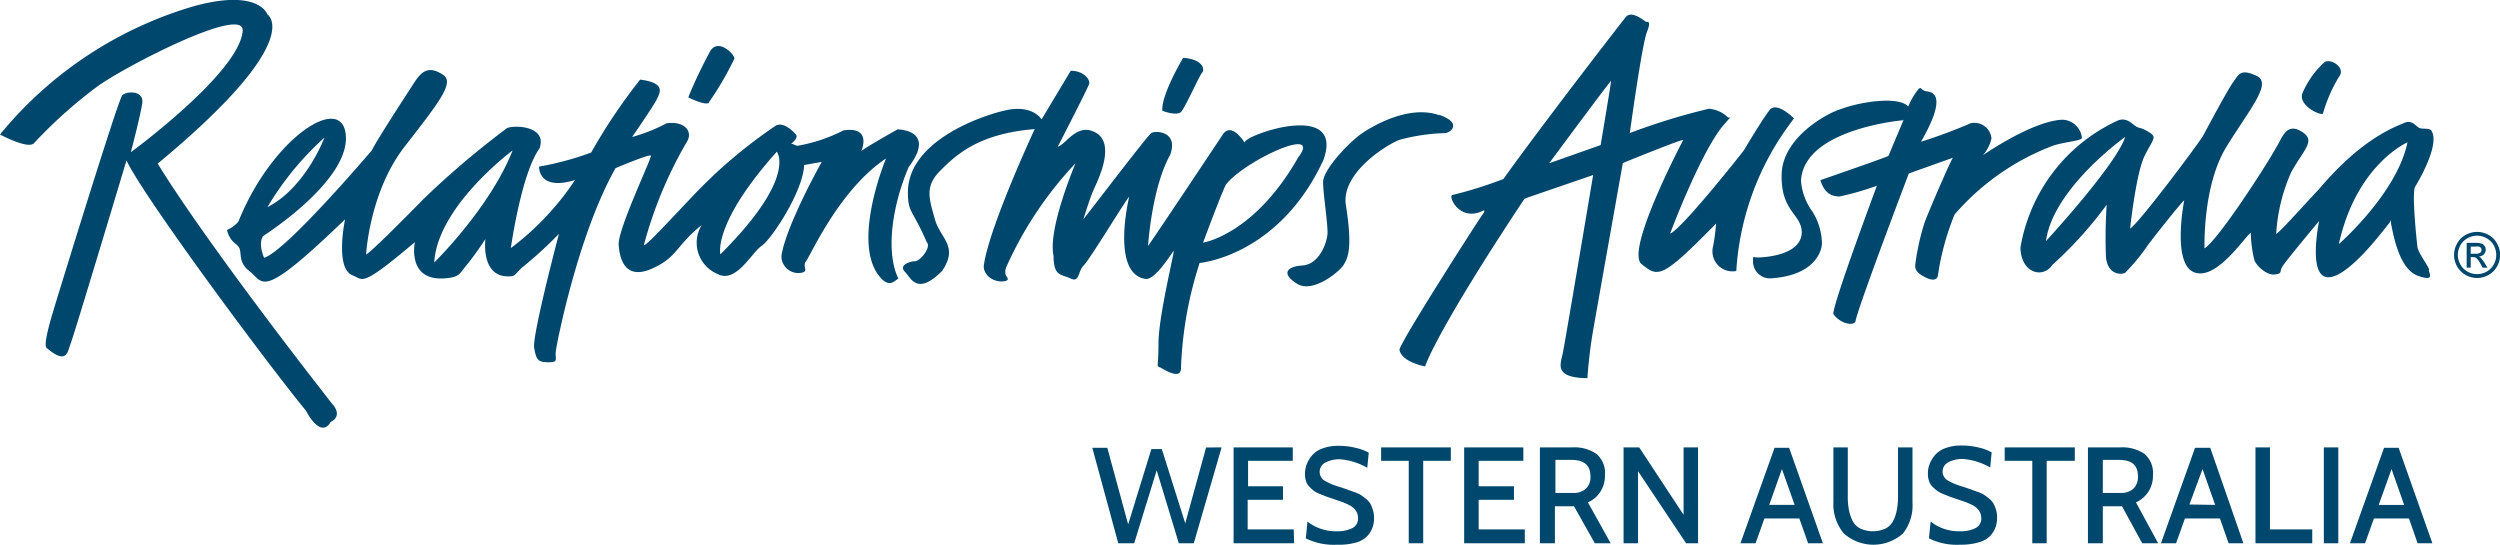
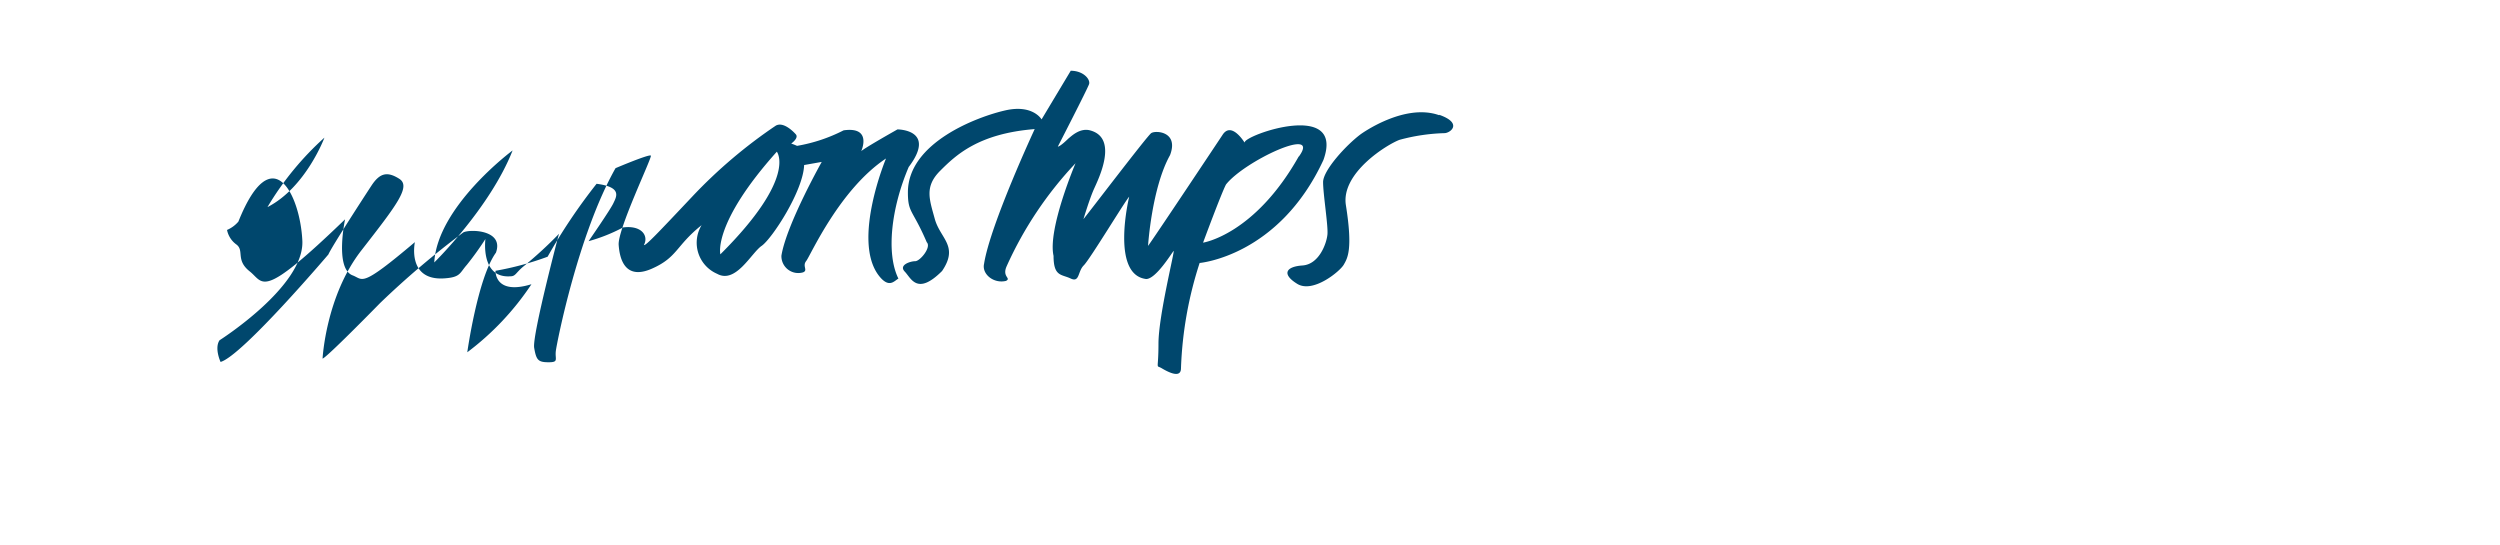
<svg xmlns="http://www.w3.org/2000/svg" id="_Layer_" data-name="&lt;Layer&gt;" viewBox="0 0 239.95 52.29">
  <defs>
    <style>.cls-1{fill:#00476d}</style>
  </defs>
-   <path class="cls-1" d="M164.5 26.78l-4.95 1.75s5.92-8 5.94-7.9-1 6.15-1 6.15m18.55-2.56s-1.64-1.67-2.33-.8-2.36 3.68-2.47 3.86-6 7.61-7.08 8c0 0 2.7-7.26 4.93-10.18 1.25-1.46.76-.79.59-1a2.92 2.92 0 00-1.81-.8 61.6 61.6 0 00-7.58 2.33s1.16-8.48 1.64-9.69 0-.94-.11-1-1.35-1.12-1.9-.46-8.57 11.06-11.76 15.56a40 40 0 01-4.87 1.53c-.53 0 .64 2.72 3 1.47 0 0 .11.11-.11.37s-7.76 12-8 13c0 0 0 1.09 2.46 1.62 0 0 .91-3.09 9.55-16.11l6.58-2.26s-2.73 16.29-2.94 17.23-.73 2.12 2 2.26h.39s.13-2.15.52-4.41 2.88-16.23 2.88-16.23 5.42-2.22 5.8-2.22c0 0-5.62 10.63-4 11.92s1.91 1.43 7.15-3.89a20.11 20.11 0 01-.28 2.15 1.92 1.92 0 002.22 2.4 26.44 26.44 0 015.32-14.35zm52.3 12.07c1.7-7.67 6.59-9.77 6.59-9.77-1 4.89-6.59 9.77-6.59 9.77M207.23 36c.69-5.09 7.61-10 7.61-10-.89 2.72-7.61 10-7.61 10M244 38.77c.07-.21-1.05-1.61-1.12-2.24s-.56-5.2-.21-5.76 2.31-3.93 1.61-5.27c-.14-.42-.84-.21-1.19-.35s-.7-.84-1.48-.49-4 1.41-8.14 6.32c-1.47 1.55-3.44 3.79-4.14 4.35a16.77 16.77 0 011.47-6c1.27-2.25 2.39-3 .92-3.87s-1.83.71-2.39 1.55c-.91 1.68-5.54 8.84-6.88 9.69 0 0-.21-6 2.11-9.76s4.42-6.11 2.87-6.81-1.68-.14-2.24.63-2.53 4.49-2.88 5.13-6.11 8.35-7 8.91c0 0 .56-5.33 1.4-7s1.2-1.76.42-2.25-.91-.34-1.26-.56-.91-.91-1.75-.56a16.42 16.42 0 00-9.34 12.21c.07 2.46 2.17 3 3.09 1.62a37.7 37.7 0 005.19-5.75 47.27 47.27 0 00-.07 5c.14 1.69 1.41 1.75 1.83 1.54a18.7 18.7 0 002.24-2.73c.43-.57 3.23-4.14 3.44-4.22 0 0-1.19 6 .92 6.88s4.77-3.23 5.47-3.79a12 12 0 00.35 2.67c.29.63 1.26 1.47 2 1.34s.35-.22.7-.78 3.16-3.93 3.51-4.35c0 0-1.12 5.33.84 5.4s5.41-4.63 5.83-5.12a1 1 0 00.21-.37c0-.15 0-.12 0 0a3 3 0 00.07.58c.21 1 .77 4.14 2.53 4.77s1-.35 1.05-.56m-3.6-4.77c0-.12 0-.15 0 0M26 28.56c14.41-11.93 10.52-14.32 10.52-14.32s-.79-2.49-7-.8a37.69 37.69 0 00-18.66 12.33s2.79 1.5 3.29.8a44.92 44.92 0 016-5.37c2.38-1.79 14.22-7.95 14-5.37-.3 4-10.73 11.64-10.73 11.64s.89-3.39 1.09-4.68S23 21.6 22.6 22s-6.26 19.49-6.47 20.19-1.19 3.77-.79 4.07c2 1.69 2 .3 2.29-.39S23 28.26 23 28.26c1.69 3.58 13.43 19.39 17.21 24 1.59 2.89 2.38 1.1 2.38 1.1s1.29-.51.1-1.8C29.57 34.73 26 28.56 26 28.56" transform="translate(-10.86 -12.86)" />
-   <path class="cls-1" d="M80 37.27s-.77-2.94 5.42-9.85c0 0 2 2.46-5.42 9.85m-27.46.78c.3-5.4 7.52-10.75 7.52-10.75-2.17 5.52-7.52 10.75-7.52 10.75M42 26.07s-1.78 4.78-5.47 6.67A28.61 28.61 0 0142 26.07m56.1 2.79c2.68-3.58-1.1-3.58-1.1-3.58s-3.18 1.79-3.48 2.09c0 0 1.1-2.39-1.69-2a15.54 15.54 0 01-4.47 1.49 5.48 5.48 0 00-.56-.22s.76-.53.44-.89-1.23-1.22-1.92-.83a47.5 47.5 0 00-8 6.79c-3.34 3.54-4.49 4.76-4.66 4.67a40 40 0 014.18-10c.48-.88-.21-1.92-2-1.69a16.21 16.21 0 01-3.31 1.32s2.08-3 2.38-3.64.87-1.55-1.61-1.87a54.22 54.22 0 00-4.7 7 28.62 28.62 0 01-5 1.35s-.12 2.38 3.45 1.29a26.33 26.33 0 01-6.16 6.53s1-7.15 2.75-9.56c.79-2.18-2.45-2.27-3.12-1.95a83.64 83.64 0 00-8 6.79c-1.92 1.96-5.22 5.27-5.52 5.33 0 0 .31-6 3.72-10.38s4.79-6.15 3.64-6.88-1.87-.56-2.67.66-3.86 5.94-4.13 6.6c0 0-8.27 9.73-10.35 10.32 0 0-.61-1.31-.1-2.08 0 0 8.15-5.17 7.95-9.54S37 26 33.74 34.13a2.94 2.94 0 01-1.09.8 2.27 2.27 0 00.89 1.39c.8.59-.1 1.49 1.29 2.59s1 2.86 9.15-5c0 0-1 4.68.7 5.37 1.09.4.7 1.3 6-3.18 0 0-.79 3.7 2.79 3.48 1.6-.1 1.49-.5 2.19-1.29a28.86 28.86 0 001.79-2.49s-.5 3.78 2.39 3.58c.5 0 .5-.3 1.19-.89a38.8 38.8 0 003.48-3.19s-2.58 9.75-2.38 10.94.39 1.39 1.39 1.39.59-.29.69-1.09S66.36 35.32 69.94 29c0 0 3.27-1.39 3.39-1.2s-3.19 7.06-3.09 8.56.7 3.38 3.18 2.29 2.29-2.19 4.78-4.18a3.25 3.25 0 001.49 4.67c1.79 1 3.28-2 4.27-2.68s4-5.28 4.08-7.76l1.69-.3s-3.38 6-3.87 9a1.62 1.62 0 002.08 1.6c.5-.2-.1-.59.3-1.09s3.18-6.86 7.66-9.84c0 0-3.28 7.85-.7 11.23 1 1.3 1.5.5 1.89.3-1.19-2.39-.7-6.77 1-10.74" transform="translate(-10.86 -12.86)" />
+   <path class="cls-1" d="M80 37.27s-.77-2.94 5.42-9.85c0 0 2 2.46-5.42 9.85m-27.46.78c.3-5.4 7.52-10.75 7.52-10.75-2.17 5.52-7.52 10.75-7.52 10.75M42 26.07s-1.78 4.78-5.47 6.67A28.61 28.61 0 0142 26.07m56.1 2.79c2.68-3.58-1.1-3.58-1.1-3.58s-3.18 1.79-3.48 2.09c0 0 1.1-2.39-1.69-2a15.54 15.54 0 01-4.47 1.49 5.48 5.48 0 00-.56-.22s.76-.53.44-.89-1.23-1.22-1.92-.83a47.5 47.5 0 00-8 6.79c-3.34 3.54-4.49 4.76-4.66 4.67c.48-.88-.21-1.92-2-1.69a16.21 16.21 0 01-3.31 1.32s2.08-3 2.38-3.64.87-1.55-1.61-1.87a54.22 54.22 0 00-4.7 7 28.62 28.62 0 01-5 1.35s-.12 2.38 3.45 1.29a26.33 26.33 0 01-6.16 6.53s1-7.15 2.75-9.56c.79-2.18-2.45-2.27-3.12-1.95a83.64 83.64 0 00-8 6.79c-1.92 1.96-5.22 5.27-5.52 5.33 0 0 .31-6 3.72-10.38s4.79-6.15 3.64-6.88-1.87-.56-2.67.66-3.86 5.94-4.13 6.6c0 0-8.27 9.73-10.35 10.32 0 0-.61-1.31-.1-2.08 0 0 8.15-5.17 7.95-9.54S37 26 33.74 34.13a2.94 2.94 0 01-1.09.8 2.27 2.27 0 00.89 1.39c.8.59-.1 1.49 1.29 2.59s1 2.86 9.15-5c0 0-1 4.68.7 5.37 1.09.4.7 1.3 6-3.18 0 0-.79 3.7 2.79 3.48 1.6-.1 1.49-.5 2.19-1.29a28.86 28.86 0 001.79-2.49s-.5 3.78 2.39 3.58c.5 0 .5-.3 1.19-.89a38.8 38.8 0 003.48-3.19s-2.58 9.75-2.38 10.94.39 1.39 1.39 1.39.59-.29.69-1.09S66.36 35.32 69.94 29c0 0 3.27-1.39 3.39-1.2s-3.19 7.06-3.09 8.56.7 3.38 3.18 2.29 2.29-2.19 4.78-4.18a3.25 3.25 0 001.49 4.67c1.79 1 3.28-2 4.27-2.68s4-5.28 4.08-7.76l1.69-.3s-3.38 6-3.87 9a1.62 1.62 0 002.08 1.6c.5-.2-.1-.59.3-1.09s3.18-6.86 7.66-9.84c0 0-3.28 7.85-.7 11.23 1 1.3 1.5.5 1.89.3-1.19-2.39-.7-6.77 1-10.74" transform="translate(-10.86 -12.86)" />
  <path class="cls-1" d="M135.51 27.88c-4.24 7.52-9.18 8.27-9.18 8.27s1.77-4.78 2.2-5.58c1.77-2.26 9.18-5.7 7-2.69m-5.23-1.36c-.12-.18-1.29-2-2.11-.7 0 0-6.73 10.12-7.14 10.64 0 0 .35-5.56 2.11-8.71.87-2.28-1.41-2.4-1.81-2.11s-5.92 7.55-6.5 8.25c0 0 .58-1.93 1-2.87s2.46-5-.46-5.67c-.94-.18-1.7.58-2 .82 0 0-.76.76-1 .76 0 0 2.86-5.56 3-6s-.53-1.28-1.76-1.28l-2.8 4.67s-.83-1.46-3.46-.87S98 26.52 98 31.32c0 2 .44 1.6 1.81 4.79.47.47-.64 1.82-1.11 1.82s-1.61.37-1 1 1.18 2.34 3.58-.06c1.63-2.4-.18-3.1-.7-5s-1-3.1.52-4.62 3.69-3.57 9.07-4c0 0-4.27 9.18-4.86 12.93-.23 1 .94 1.93 2.11 1.64.53-.29-.41-.36.06-1.41a35.7 35.7 0 016.61-9.88s-2.69 6.31-2.11 8.89c0 2 .76 1.75 1.64 2.17s.67-.68 1.26-1.26 4-6.23 4.36-6.59c0 0-1.82 7.49 1.63 7.9.94 0 2.46-2.51 2.63-2.69s-1.45 6.2-1.45 8.89-.3 2 .32 2.37 1.84 1 1.84 0A36.73 36.73 0 01126 38.1s7.6-.64 11.88-9.88c2.1-5.8-7.55-2.4-7.55-1.7m18.67-2.6c-3.39-1.21-7.55 1.83-7.55 1.83-1.41 1.06-3.6 3.46-3.6 4.59s.49 4.16.42 5-.78 2.89-2.4 3-2 .85-.49 1.77 4.09-1.21 4.45-1.84.89-1.43.21-5.71c-.5-3.11 4-5.86 5.15-6.28a18.3 18.3 0 014.3-.64c.57 0 1.81-.95-.49-1.76" transform="translate(-10.86 -12.86)" />
-   <path class="cls-1" d="M124.25 23.56c.42-.49 1.76-3.52 2-3.74s.15-1.27-1.83-1.41c0 0-2.12 3.53-2 5.08 0 0 1.42.57 1.84.07m-45.38-.85a29.84 29.84 0 002.47-4.23c0-.42-1.56-2-2.33-.7A47 47 0 0077 22l-.07.21s1.69.85 2 .49m131.75 3.35a1.94 1.94 0 00-1.9-1.7c-2.93.15-7.6 3.41-7.6 3.41a3.56 3.56 0 00.82-1.61 1.64 1.64 0 00-2-1.46 47.32 47.32 0 01-4.76 1.77c2.5-4.35 1.21-4.75.57-4.83s-.48-.48-.8-.24a7.47 7.47 0 00-1 1.69c-.89-1-4.51-.48-6.44.24-1.37.4-5.63 2.74-5.71 6.28s1.85 3.78 1.93 5.47c.07 2.33-3.71 2.5-4.19 2.5s-.48-.17-.48.23a1.63 1.63 0 001.61 1.78c4.34-.24 5-2.66 5-3.38a6 6 0 00-.89-3 5.73 5.73 0 01-1.12-3c.28-5 9.81-5.8 9.81-5.8l.06-.09-1.48 3.52c-.63.28-6.53 2.32-6.53 2.32.44 1.46 1.3 1.55 1.83 1.57a27 27 0 003.59-1.03c-.22.63-4.16 11.15-4.18 12.3.71 1 2 1.17 2.13.7.27-1.44 5.12-14.18 5.12-14.18L198.3 28c-.28.4-2.2 4.87-2.71 6.19a23 23 0 00-.91 4.12c0 .3 0 .72 1.11 1.23s1.09-.37 1.09-.37a24.85 24.85 0 011.58-5.72 23.42 23.42 0 019.54-6.64c1.29-.38 2.72-.43 2.7-.76m23.11-2.27a14.54 14.54 0 011.54-3.54c.73-.88-.84-1.85-1.41-1.39a8.54 8.54 0 00-2.11 3c-.34 1.07 1.52 2.06 2 1.94M128.11 55.8l-2.67 9.2H124l-2.12-7-2.16 7h-1.53l-2.49-9.16h1.44l2 7.35 2.23-7.23h1l2.25 7.13 2-7.28zm6.96 9.2h-5.81v-9.2h5.68v1.29h-4.29v2.44H134v1.3h-3.39v2.84h4.42zm4.12.14a6 6 0 01-3-.61l.16-1.61a4.39 4.39 0 002.84.93 3.1 3.1 0 001.46-.3 1 1 0 00.55-1 1.18 1.18 0 00-.12-.53 1.42 1.42 0 00-.31-.4 1.87 1.87 0 00-.51-.33 6.43 6.43 0 00-.6-.26l-.71-.24-.73-.25-.65-.26A2.92 2.92 0 01137 60a4 4 0 01-.45-.41 1.3 1.3 0 01-.34-.56 2.17 2.17 0 01-.1-.69 2.63 2.63 0 01.17-.92 2.79 2.79 0 01.52-.86 2.36 2.36 0 011-.66 4.29 4.29 0 011.54-.25 6.56 6.56 0 011.66.2 4.49 4.49 0 011.23.46l-.14 1.45a6.19 6.19 0 00-2.64-.82 2.92 2.92 0 00-1.35.3 1 1 0 00-.58.91 1 1 0 00.48.85 6.33 6.33 0 001.49.61l.67.23.63.23a3.62 3.62 0 01.65.28 5.6 5.6 0 01.5.37 1.84 1.84 0 01.45.49 3.12 3.12 0 01.24.6 2.45 2.45 0 01.11.78 2.82 2.82 0 01-.12.83 2.63 2.63 0 01-.46.82 2.39 2.39 0 01-1.1.68 6 6 0 01-1.87.22zm10.92-8.05h-2.65V65h-1.39v-7.91h-2.65V55.8h6.69zm7.1 7.91h-5.82v-9.2h5.68v1.29h-4.29v2.44h3.39v1.3h-3.39v2.84h4.43zm8.24 0h-1.52l-2-3.55h-1.83V65h-1.44v-9.2h3.1a3.74 3.74 0 012.32.62 2.39 2.39 0 01.82 2.06 2.75 2.75 0 01-1.63 2.6zm-3.77-8h-1.53v3.17h1.72a1.69 1.69 0 001.2-.4 1.52 1.52 0 00.44-1.21q0-1.56-1.83-1.56zm12.16 8h-1.15l-4.61-6.91V65h-1.39v-9.2h1.5l4.26 6.47V55.8h1.39zm11.98 0h-1.42l-.84-2.38h-3.35l-.85 2.38h-1.45l3.27-9.16h1.4zm-2.71-3.68l-1.22-3.44-1.22 3.44zm10.4 2.74a4.27 4.27 0 01-5.68 0 4.36 4.36 0 01-1-3V55.8h1.38v4.67a6.85 6.85 0 00.1 1.28 4.37 4.37 0 00.34 1.06 1.72 1.72 0 00.74.77 2.94 2.94 0 002.46 0 1.72 1.72 0 00.74-.77 4 4 0 00.34-1.06 6.85 6.85 0 00.1-1.28V55.8h1.39v5.26a4.36 4.36 0 01-.91 3zm5.49 1.08a6 6 0 01-3-.61l.16-1.61a4.4 4.4 0 002.85.93 3.09 3.09 0 001.45-.3 1 1 0 00.56-1 1.19 1.19 0 00-.13-.53 1.42 1.42 0 00-.31-.4 1.87 1.87 0 00-.51-.33 6.43 6.43 0 00-.6-.26l-.71-.24-.73-.25-.65-.26a2.92 2.92 0 01-.63-.34 4 4 0 01-.45-.41 1.3 1.3 0 01-.3-.53 2.17 2.17 0 01-.1-.69 2.42 2.42 0 01.17-.92 3 3 0 01.52-.86 2.36 2.36 0 011-.66 4.29 4.29 0 011.54-.25 6.7 6.7 0 011.67.2 4.53 4.53 0 011.22.46l-.14 1.45a6.19 6.19 0 00-2.64-.82 2.92 2.92 0 00-1.35.3 1 1 0 00-.58.91 1 1 0 00.49.85 6.33 6.33 0 001.49.61l.67.23.63.23a3.32 3.32 0 01.65.28 5.6 5.6 0 01.5.37 1.84 1.84 0 01.45.49 3.88 3.88 0 01.25.6 2.78 2.78 0 01.1.78 2.82 2.82 0 01-.12.83 2.63 2.63 0 01-.46.82 2.39 2.39 0 01-1.1.68 6 6 0 01-1.86.25zm11-8.05h-2.7V65h-1.38v-7.91h-2.65V55.8H210zm8 7.91h-1.53l-1.94-3.55h-1.84V65h-1.43v-9.2h3.09a3.78 3.78 0 012.33.62 2.42 2.42 0 01.82 2.06 2.77 2.77 0 01-1.63 2.6zm-3.78-8h-1.53v3.17h1.73a1.72 1.72 0 001.2-.4 1.56 1.56 0 00.44-1.21c-.01-1.09-.62-1.56-1.85-1.56zm11.96 8h-1.42l-.83-2.38h-3.36l-.85 2.38h-1.45l3.27-9.16H223zm-2.71-3.68l-1.21-3.44-1.26 3.4zm9.32 3.68h-5.45v-9.2h1.39v7.87h4.06zm2.5 0h-1.39v-9.2h1.39zm9.03 0h-1.42l-.83-2.38h-3.36l-.85 2.38h-1.45l3.27-9.16h1.4zm-2.71-3.68l-1.21-3.44-1.23 3.44zm7-26.2a2.3 2.3 0 011.09.28 2 2 0 01.82.82 2.2 2.2 0 01.3 1.11 2.29 2.29 0 01-.29 1.1 2.15 2.15 0 01-.82.82 2.23 2.23 0 01-2.2 0 2.15 2.15 0 01-.82-.82 2.29 2.29 0 01-.29-1.1 2.2 2.2 0 01.3-1.11 2 2 0 01.82-.82 2.3 2.3 0 011.09-.28zm0 .36a1.91 1.91 0 00-.91.24 1.8 1.8 0 00-.69.68 2 2 0 00-.25.93 1.86 1.86 0 00.25.91 1.74 1.74 0 00.68.69 1.88 1.88 0 001.84 0 1.74 1.74 0 00.68-.69 1.85 1.85 0 00.24-.91 2 2 0 00-.24-.93 1.76 1.76 0 00-.7-.68 1.84 1.84 0 00-.9-.24zm-1 3.07v-2.38h.82a1.73 1.73 0 01.6.07.53.53 0 01.3.23.56.56 0 01.11.35.64.64 0 01-.18.45.77.77 0 01-.5.22.53.53 0 01.21.12 3.54 3.54 0 01.35.47l.29.47h-.47l-.21-.38a2.19 2.19 0 00-.4-.55.54.54 0 00-.31-.08H248v1zm.38-1.34h.47a.76.76 0 00.46-.1.32.32 0 00.12-.26.31.31 0 00-.06-.19.4.4 0 00-.16-.13 1.52 1.52 0 00-.39 0H248z" transform="translate(-10.86 -12.86)" />
</svg>